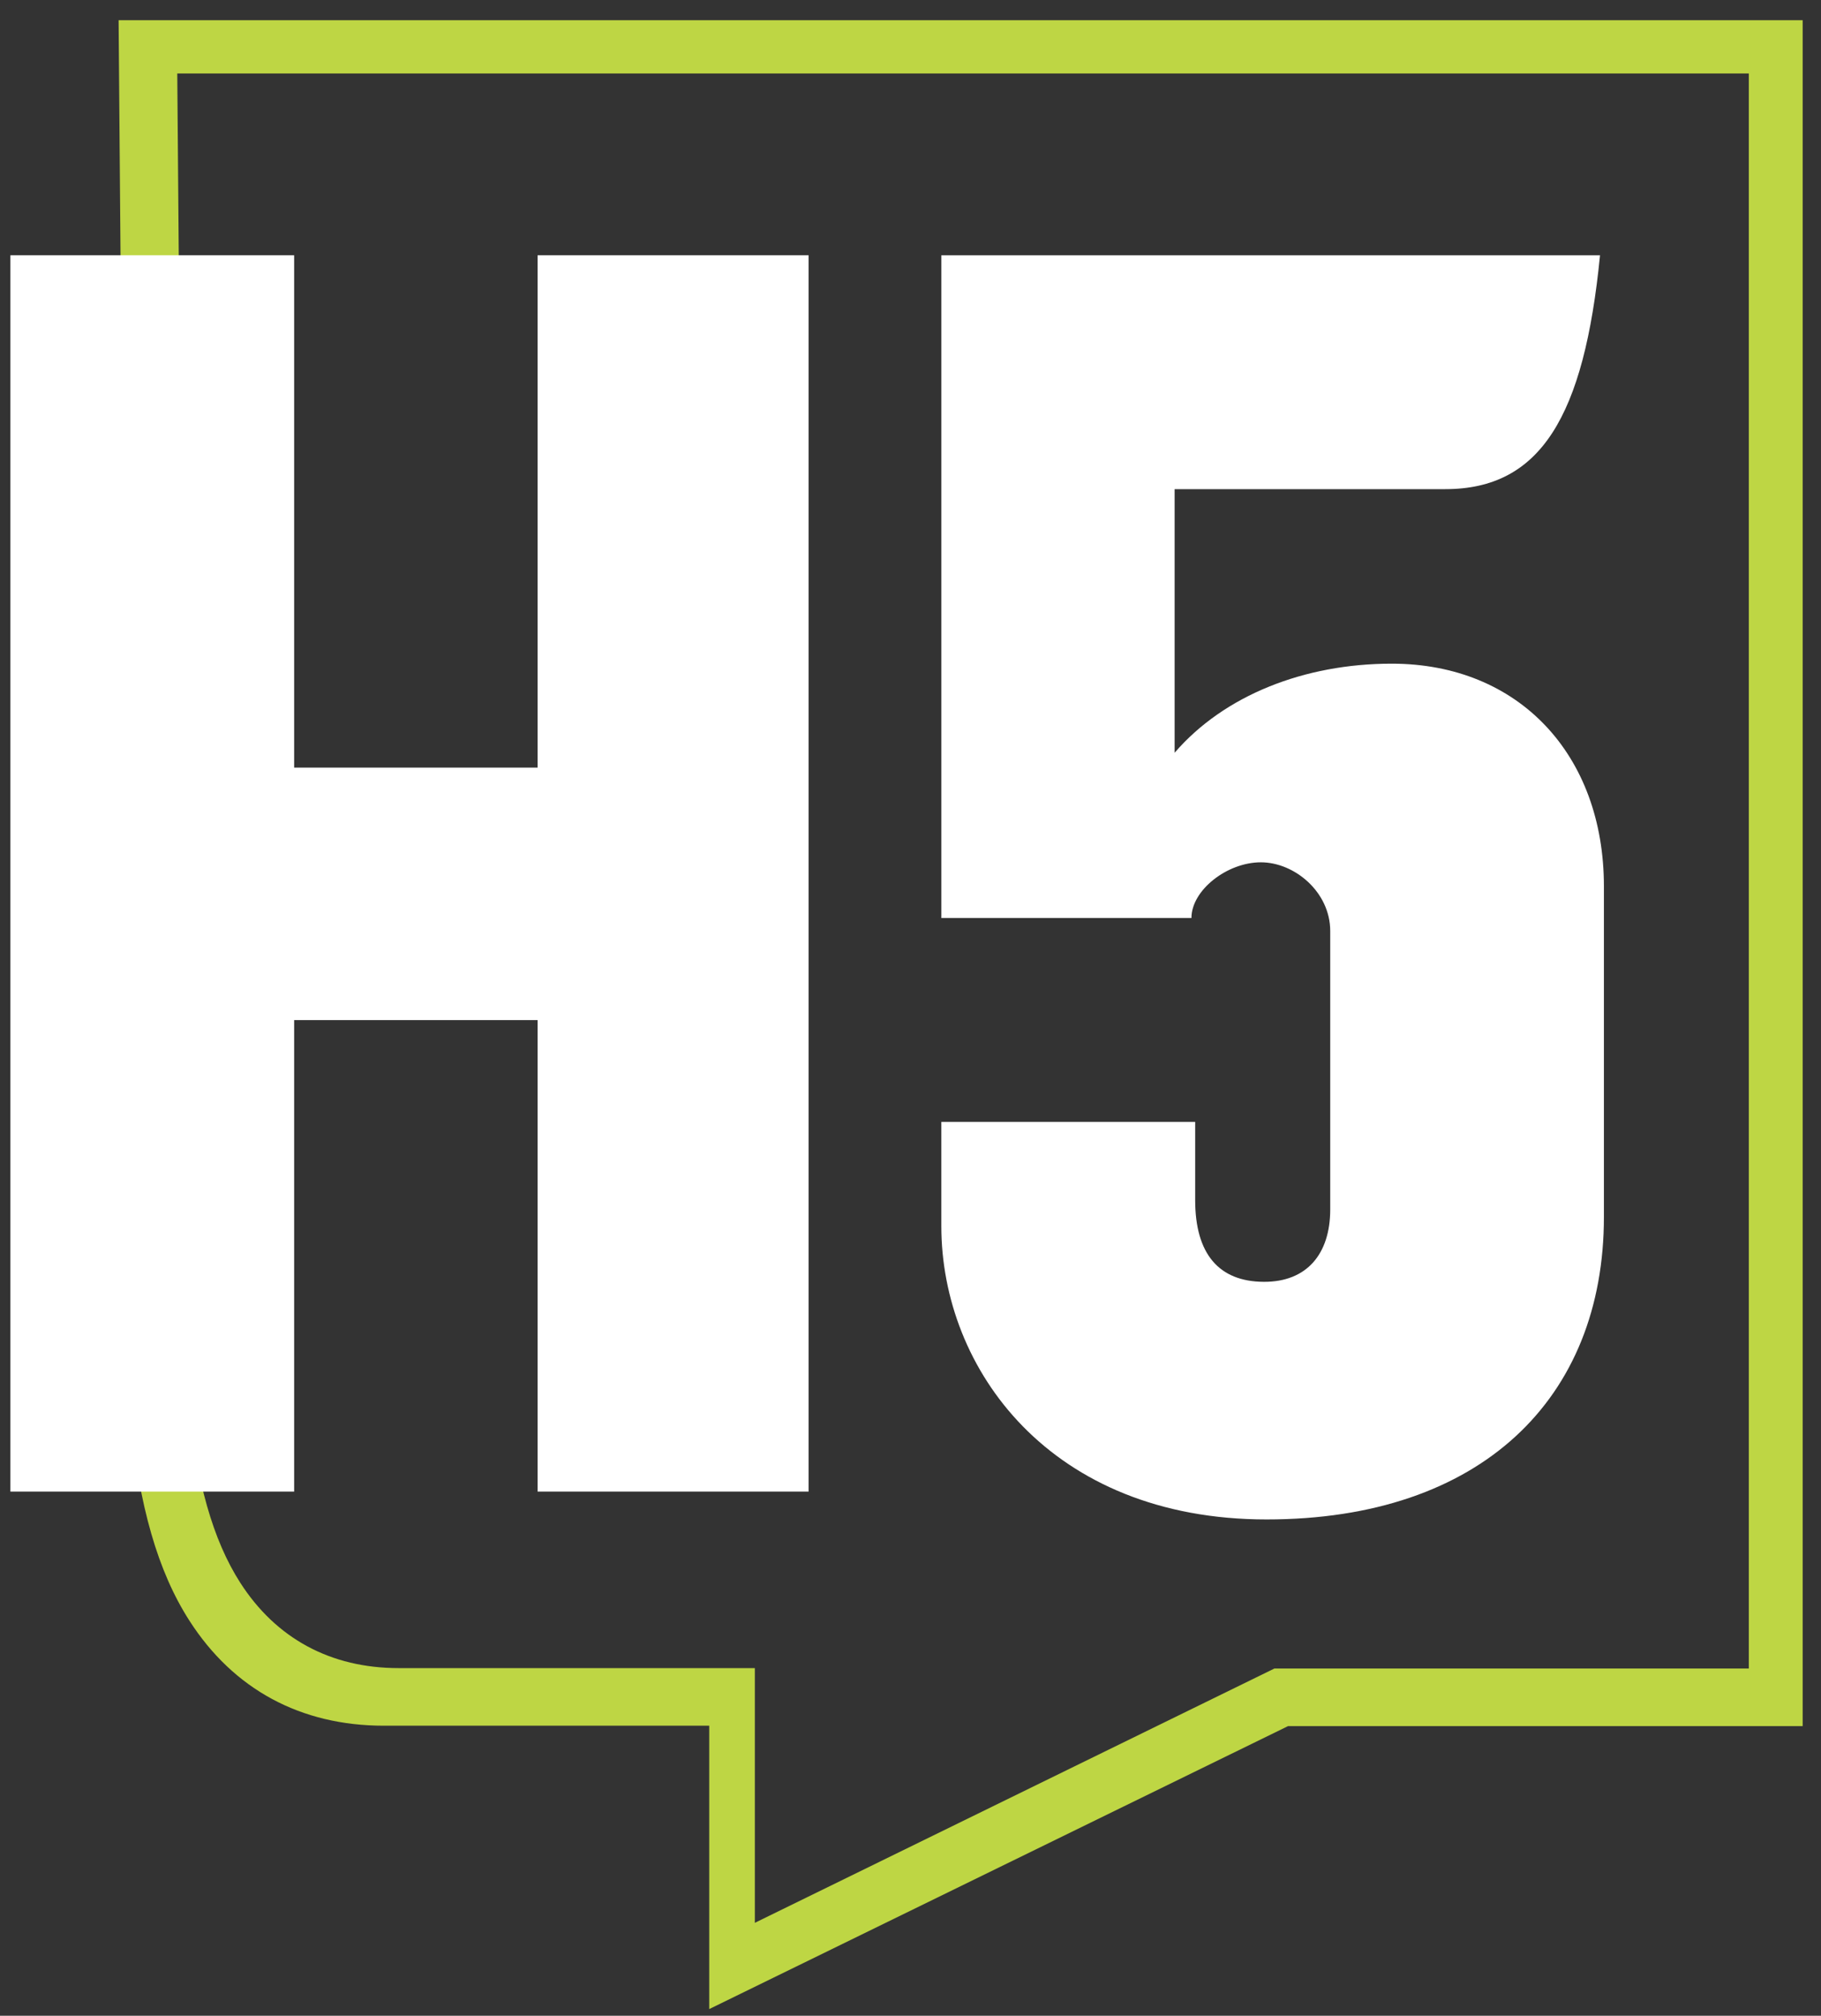
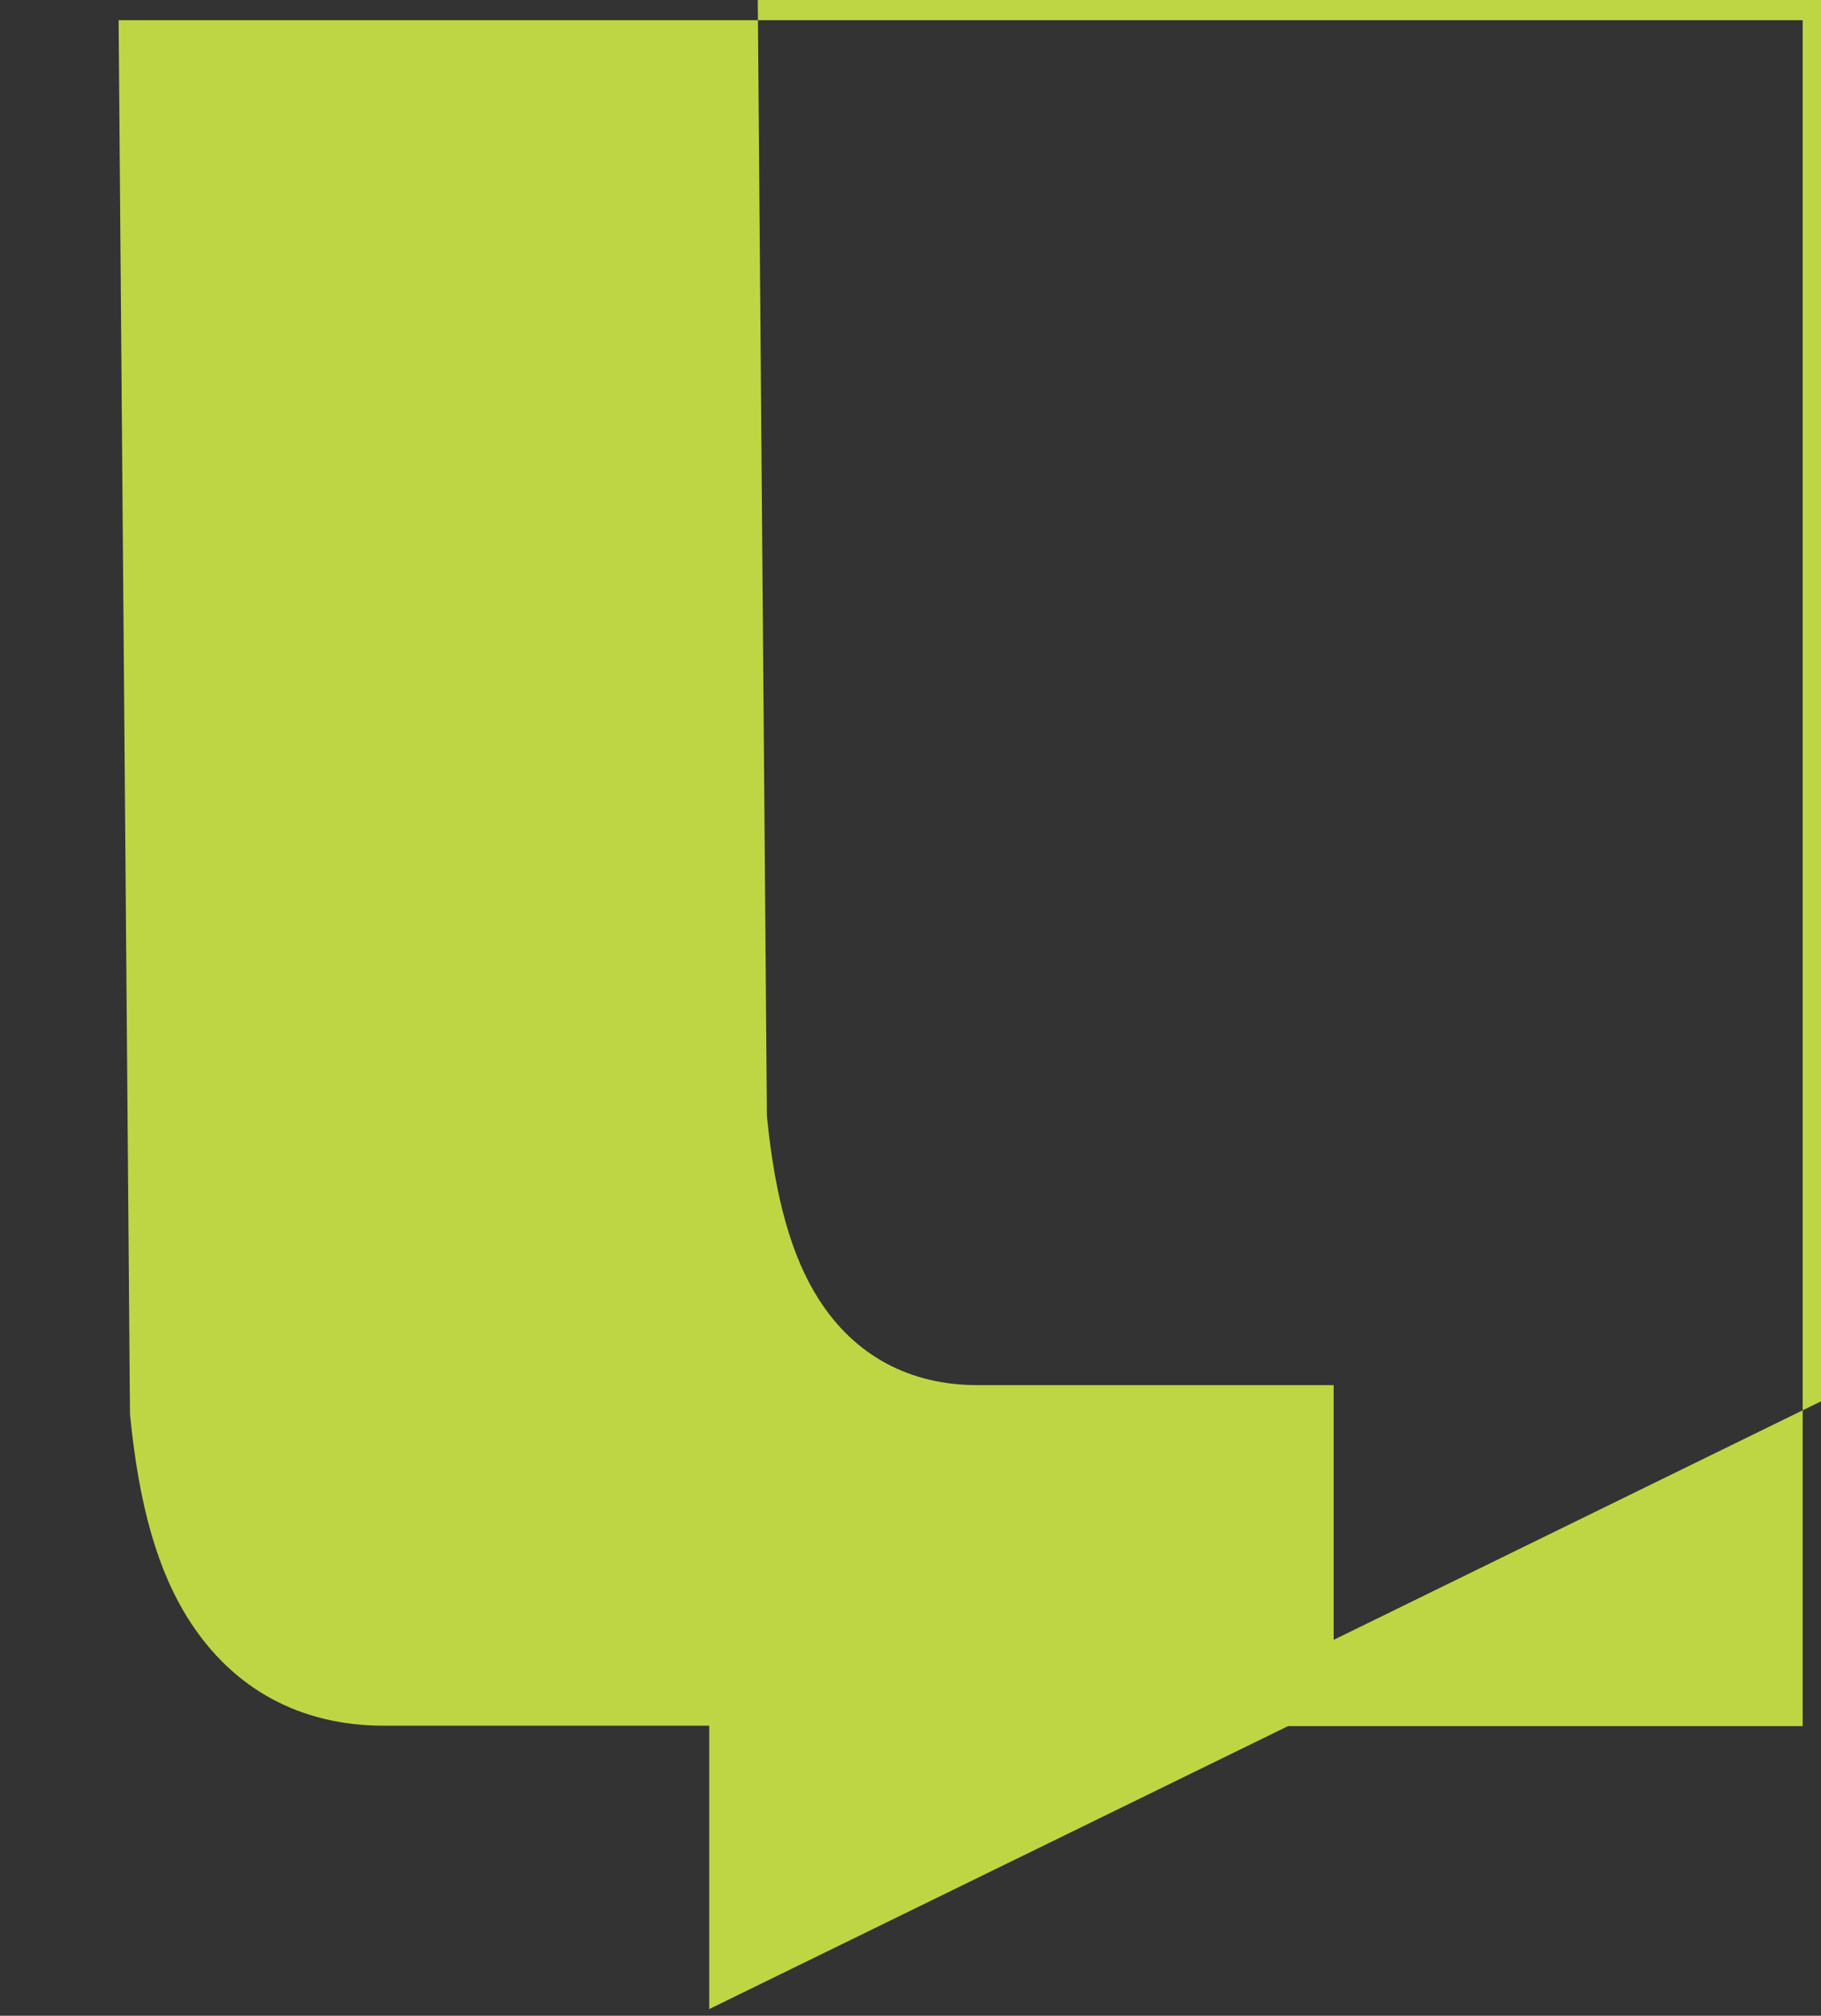
<svg xmlns="http://www.w3.org/2000/svg" fill="none" height="83" viewBox="0 0 75 83" width="75">
  <rect x="0" y="0" width="75" height="83" fill="#333333" stroke="none" />
-   <path d="m29.21 82.725v-11.668h-13.399c-3.425 0-6.195-1.496-8.01-4.325-1.298-2.02-2.075-4.709-2.443-8.465l-.005-.072-.468-57.362h69.36v70.241h-21.196zm-21.463-25.122c.337 3.403 1.021 5.809 2.147 7.565 1.476 2.302 3.731 3.517 6.523 3.517h14.672v10.488l21.399-10.471h19.539v-65.676h-64.726z" fill="#bed644" />
+   <path d="m29.21 82.725v-11.668h-13.399c-3.425 0-6.195-1.496-8.01-4.325-1.298-2.02-2.075-4.709-2.443-8.465l-.005-.072-.468-57.362h69.36v70.241h-21.196m-21.463-25.122c.337 3.403 1.021 5.809 2.147 7.565 1.476 2.302 3.731 3.517 6.523 3.517h14.672v10.488l21.399-10.471h19.539v-65.676h-64.726z" fill="#bed644" />
  <g fill="#fff">
-     <path d="m22.142 61.418v-19.415h-10.027v19.415h-11.687v-50.907h11.687v21.096h10.027v-21.096h11.161v50.907z" />
-     <path d="m59.524 20.141h-11.146v10.854c2.043-2.369 5.347-3.668 8.942-3.668 5.228 0 8.739 3.746 8.739 9.172v13.606c0 7.491-5.07 12.459-13.893 12.459-8.902 0-13.396-6.192-13.396-12.076v-4.295h10.455v3.224c0 2.216.979 3.353 2.822 3.363 1.776.01 2.74-1.147 2.74-2.98v-11.465c0-1.605-1.469-2.829-2.857-2.829-1.39 0-2.859 1.147-2.859 2.293h-10.3v-27.288h27.128c-.655 6.649-2.453 9.63-6.373 9.63z" />
-   </g>
+     </g>
</svg>